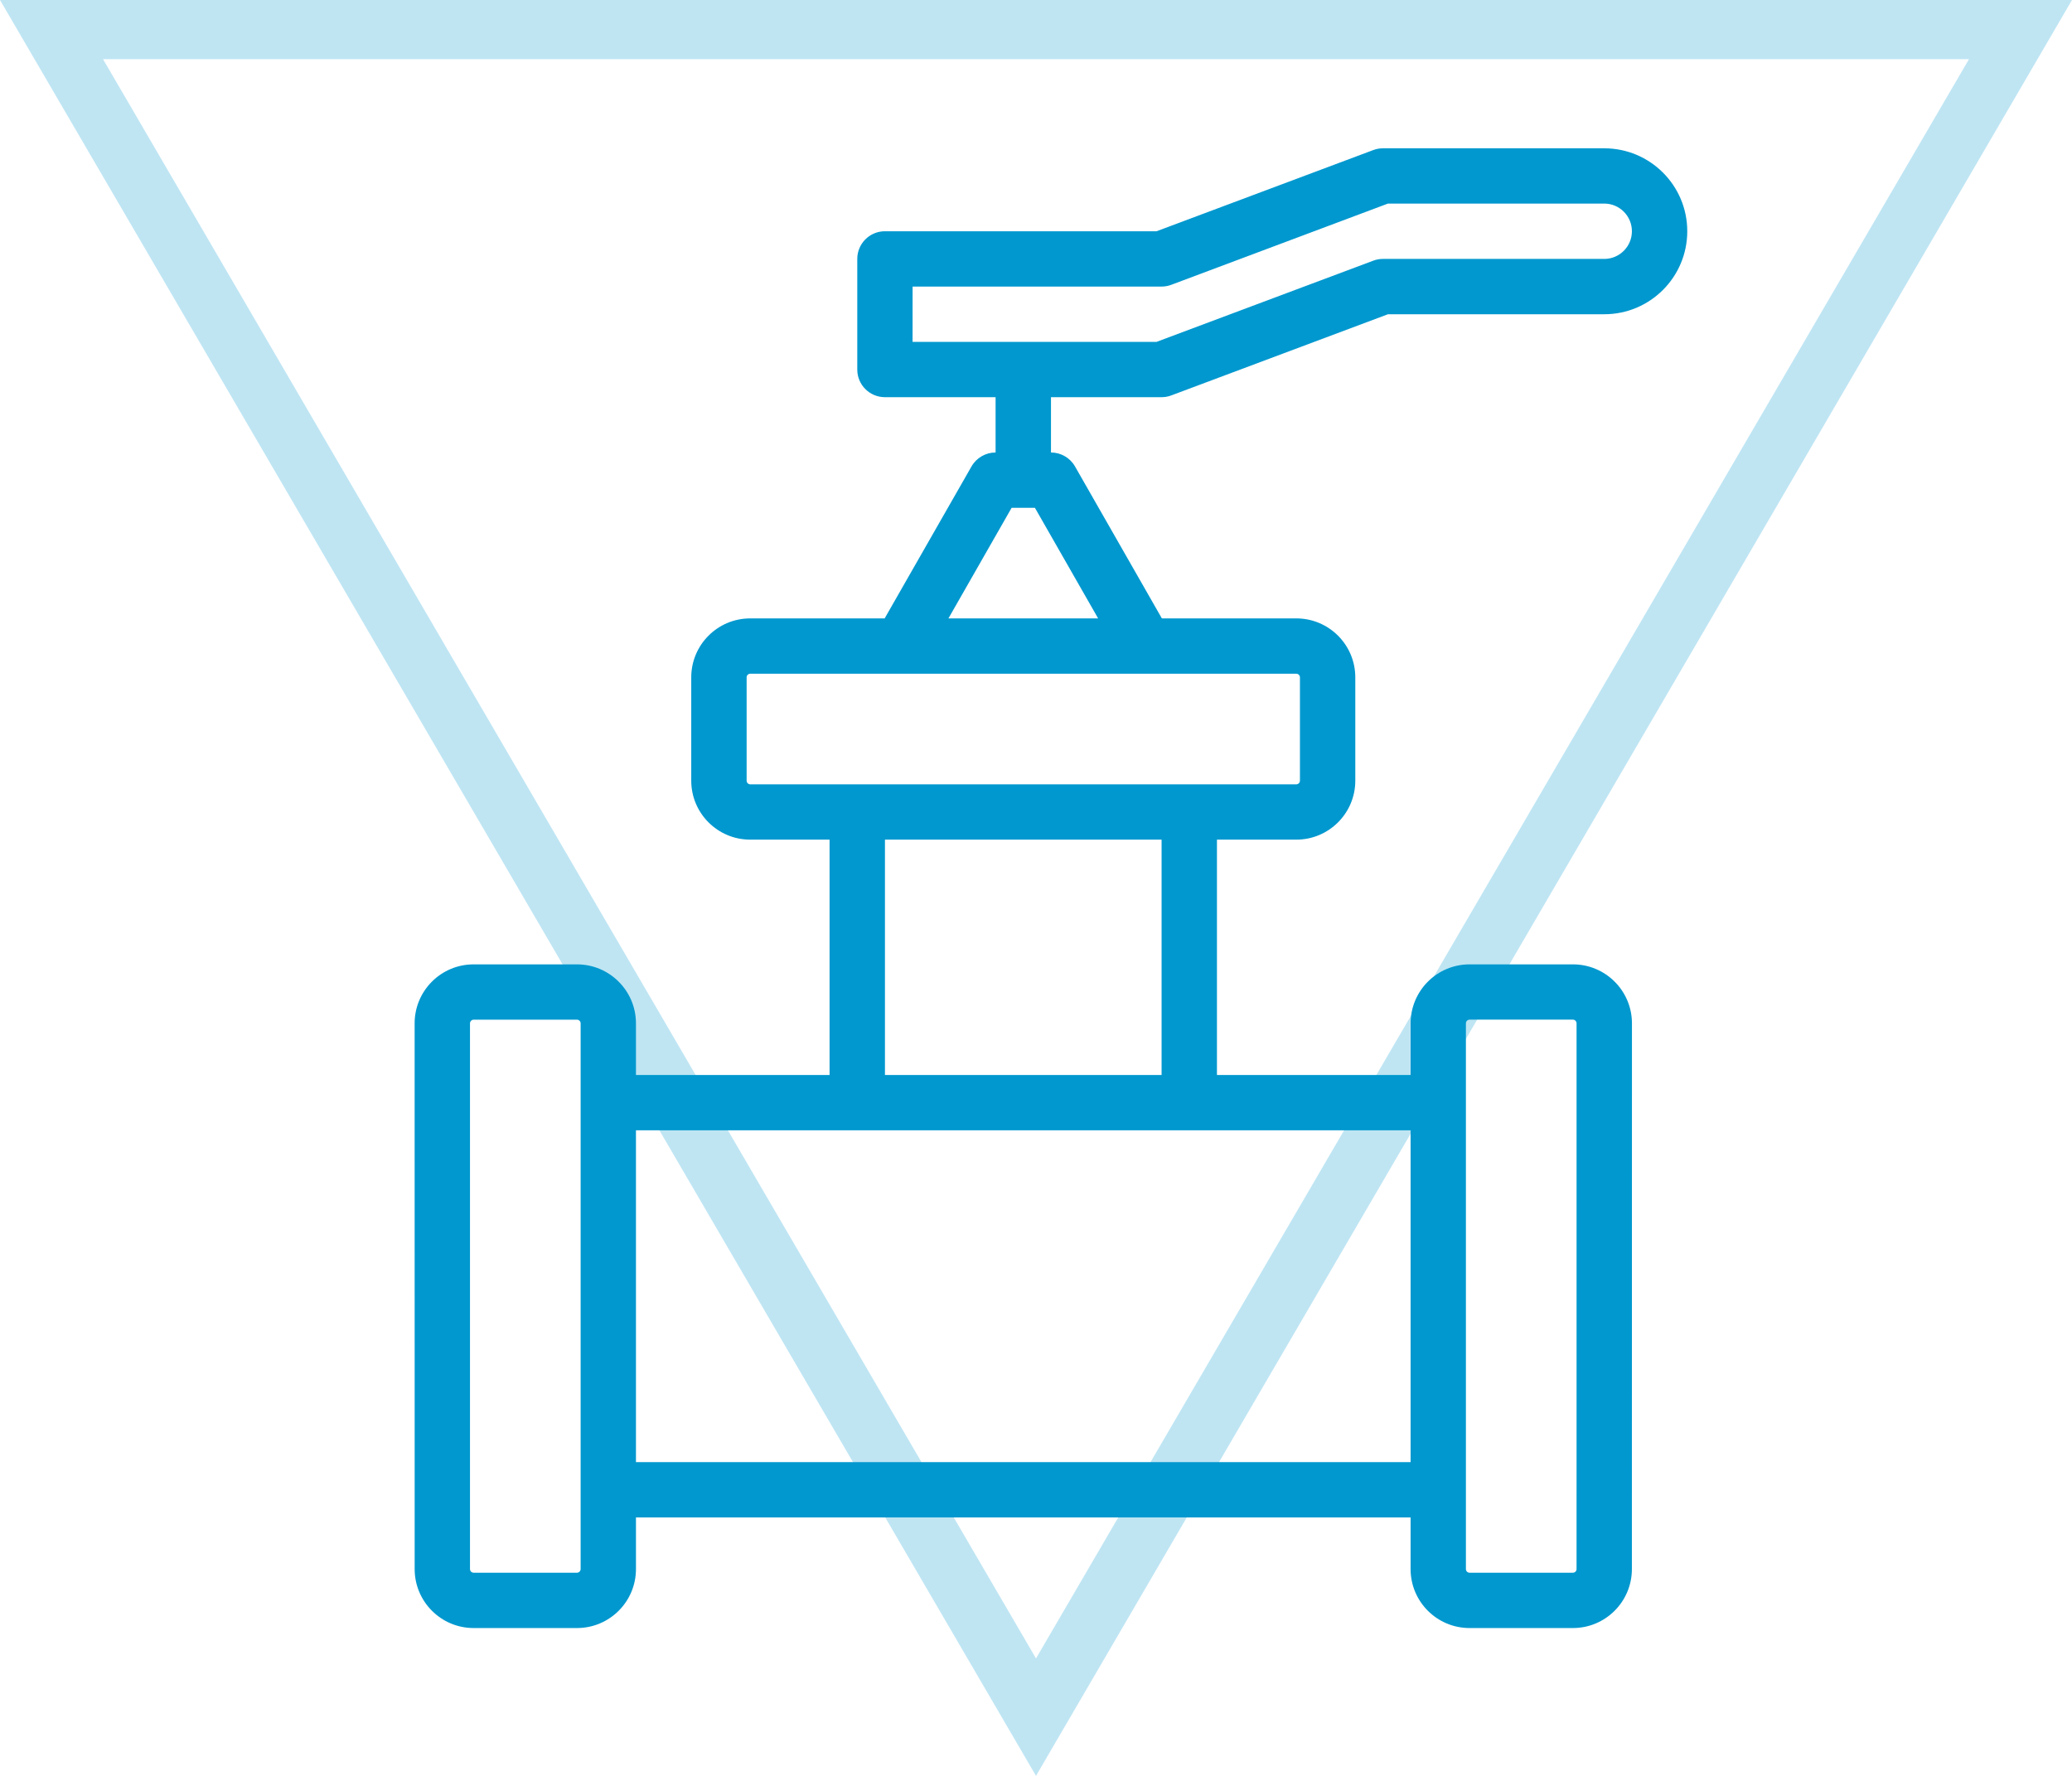
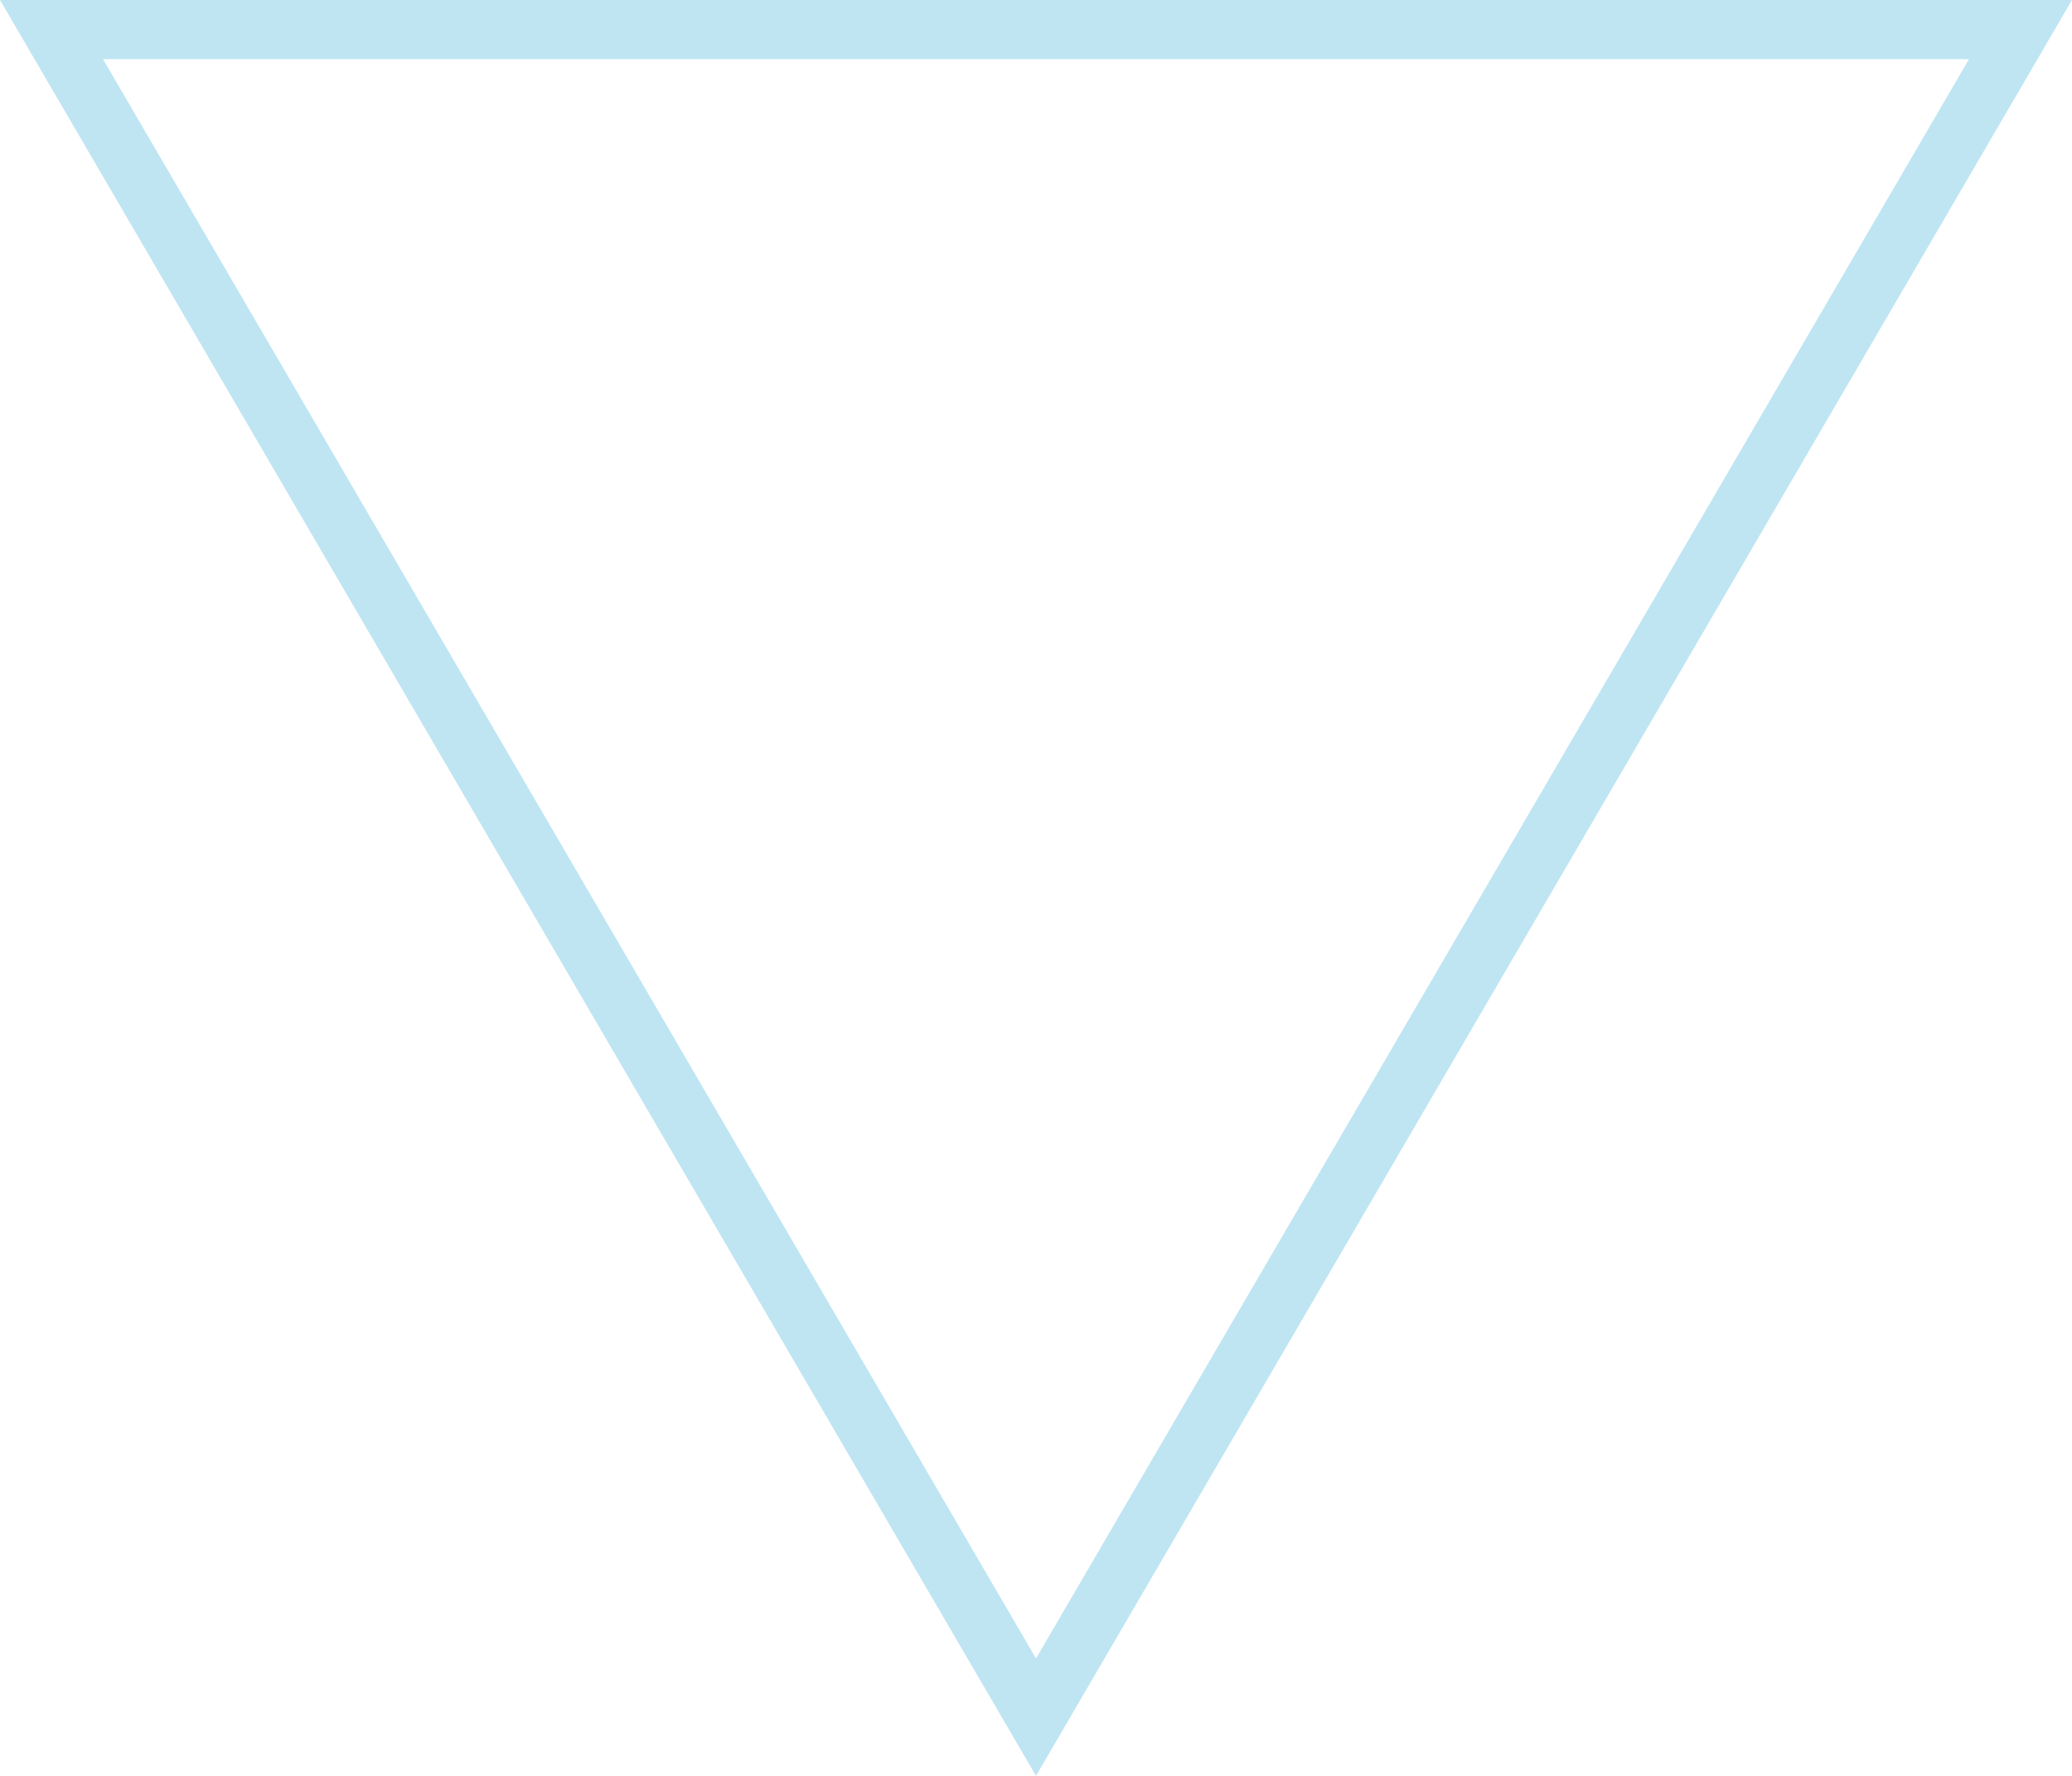
<svg xmlns="http://www.w3.org/2000/svg" version="1.1" id="Layer_1" x="0px" y="0px" width="70px" height="60px" viewBox="0 0 70 60" style="enable-background:new 0 0 70 60;" xml:space="preserve">
  <style type="text/css">
	.st0{fill:#BFE5F3;}
	.st1{fill:#0098CF;}
</style>
  <path class="st0" d="M35,60L0,0h70L35,60z M35,56.032L66.519,2H3.481L35,56.032" />
-   <path class="st1" d="M55.132,49.399V38.188V49.399z M53.262,53.012c0,0.069-0.055,0.124-0.124,0.124h-3.49  c-0.069,0-0.124-0.055-0.124-0.124V34.575c0-0.069,0.056-0.125,0.124-0.125h3.49c0.069,0,0.124,0.056,0.124,0.125v2.678v13.08  V53.012z M47.655,49.399h-26.17V38.188h6.543h13.084h6.543V49.399z M19.492,53.136h-3.49c-0.069,0-0.124-0.055-0.124-0.124v-2.678  v-13.08v-2.678c0-0.069,0.056-0.125,0.124-0.125h3.49c0.069,0,0.124,0.056,0.124,0.125v2.675c0,0,0,0.002,0,0.003v13.08  c0,0,0,0.002,0,0.003v2.675C19.616,53.081,19.561,53.136,19.492,53.136z M14.009,38.188v11.211 M29.897,28.368h9.346v7.951h-9.346  V28.368z M25.348,26.499c-0.069,0-0.124-0.055-0.124-0.124v-3.489c0-0.069,0.056-0.124,0.124-0.124h5.083h8.279h5.082  c0.069,0,0.125,0.055,0.125,0.124v3.489c0,0.069-0.056,0.124-0.125,0.124h-2.68H28.028H25.348z M34.177,17.156h0.786l2.136,3.737  h-5.057L34.177,17.156z M30.831,9.682h8.412c0.113,0,0.223-0.02,0.328-0.06l7.319-2.744h7.308c0.514,0,0.934,0.419,0.934,0.935  s-0.42,0.935-0.934,0.935H46.72c-0.113,0-0.224,0.02-0.328,0.06l-7.319,2.742H30.83L30.831,9.682L30.831,9.682z M14.009,51.268  v1.744c0,1.101,0.892,1.993,1.993,1.993h3.49c1.101,0,1.993-0.892,1.993-1.993v-1.744h26.17v1.744c0,1.101,0.892,1.993,1.993,1.993  h3.49c1.101,0,1.993-0.892,1.993-1.993v-1.745l0.002-14.948v-1.744c0-1.101-0.894-1.993-1.994-1.993h-3.49  c-1.101,0-1.993,0.892-1.993,1.993v1.744h-6.543v-7.951h2.68c1.102,0,1.994-0.892,1.994-1.993v-3.489  c0-1.101-0.892-1.993-1.994-1.993h-4.541l-2.935-5.135c-0.166-0.29-0.475-0.47-0.811-0.47v-1.869h3.738  c0.113,0,0.223-0.02,0.328-0.06l7.319-2.742h7.308c1.548,0,2.803-1.256,2.803-2.804s-1.256-2.802-2.803-2.802H46.72  c-0.113,0-0.224,0.02-0.328,0.06l-7.319,2.742h-9.177c-0.516,0-0.934,0.419-0.934,0.935v3.738c0,0.516,0.419,0.933,0.934,0.933  h3.739v1.869h-0.002c-0.336,0-0.644,0.18-0.811,0.47l-2.935,5.135h-4.541c-1.101,0-1.993,0.892-1.993,1.993v3.489  c0,1.101,0.892,1.993,1.993,1.993h2.68v7.951h-6.541v-1.744c0-1.101-0.894-1.993-1.994-1.993h-3.49  c-1.101,0-1.993,0.892-1.993,1.993v1.744" />
</svg>